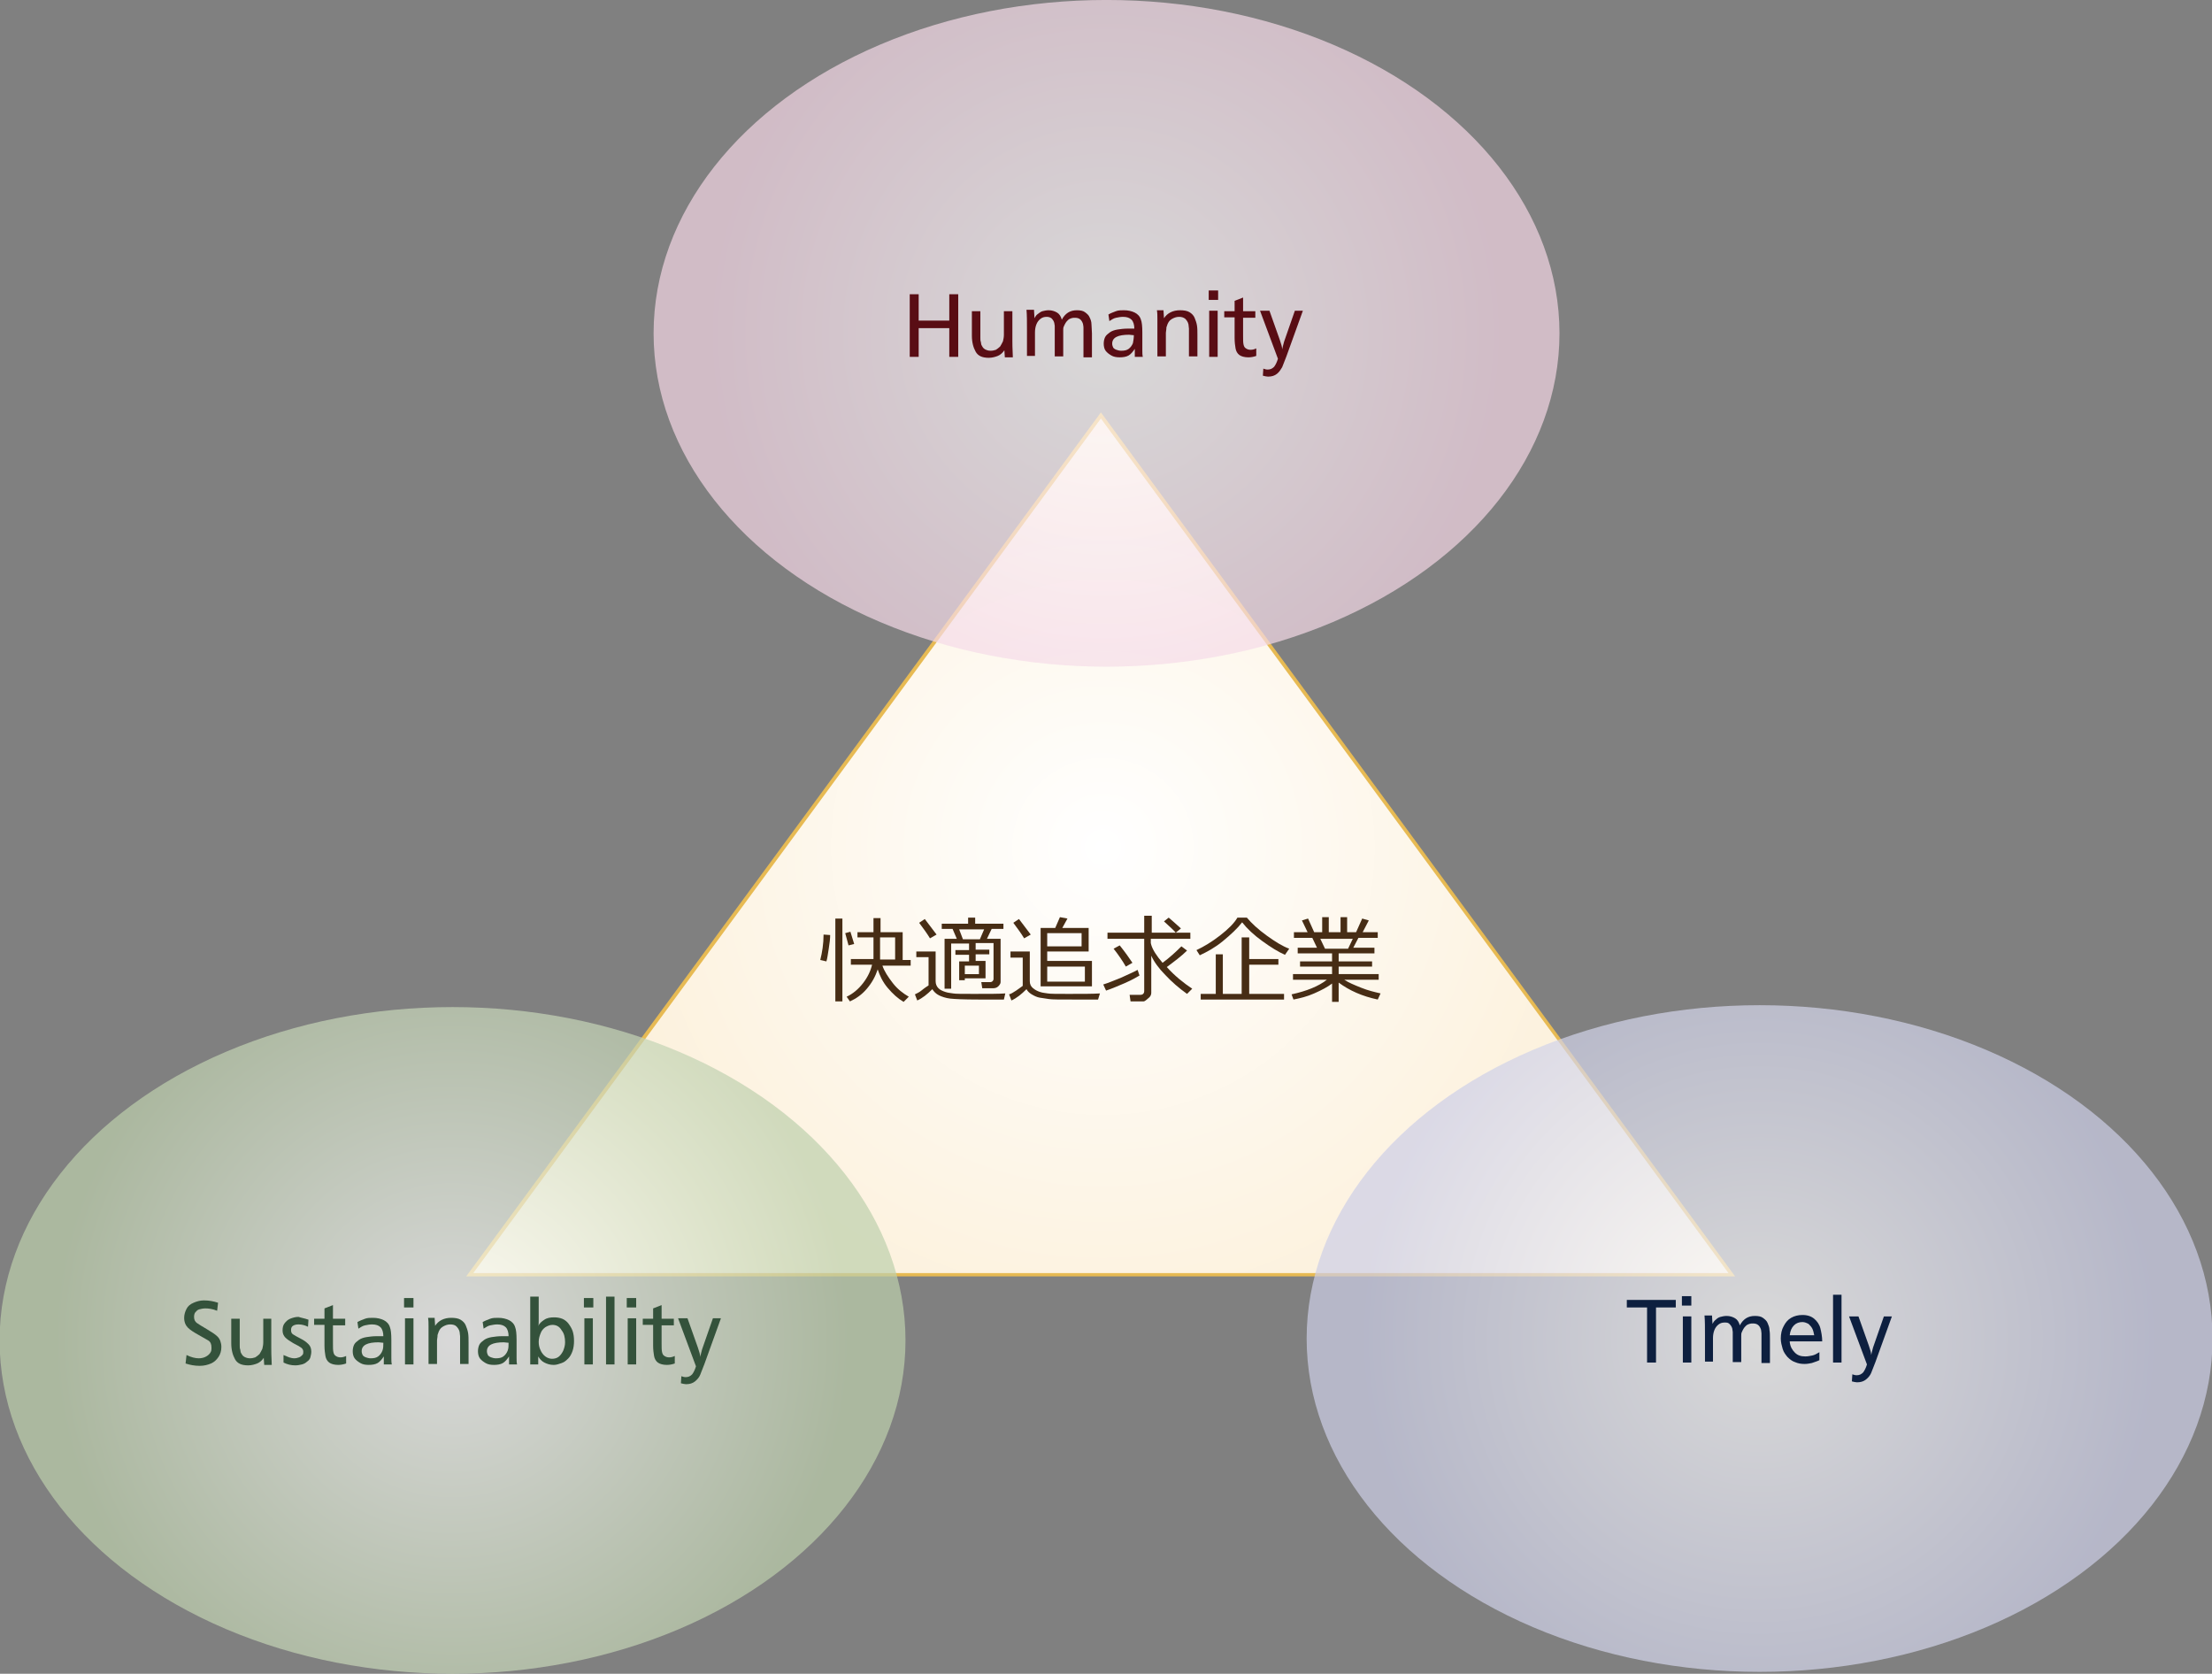
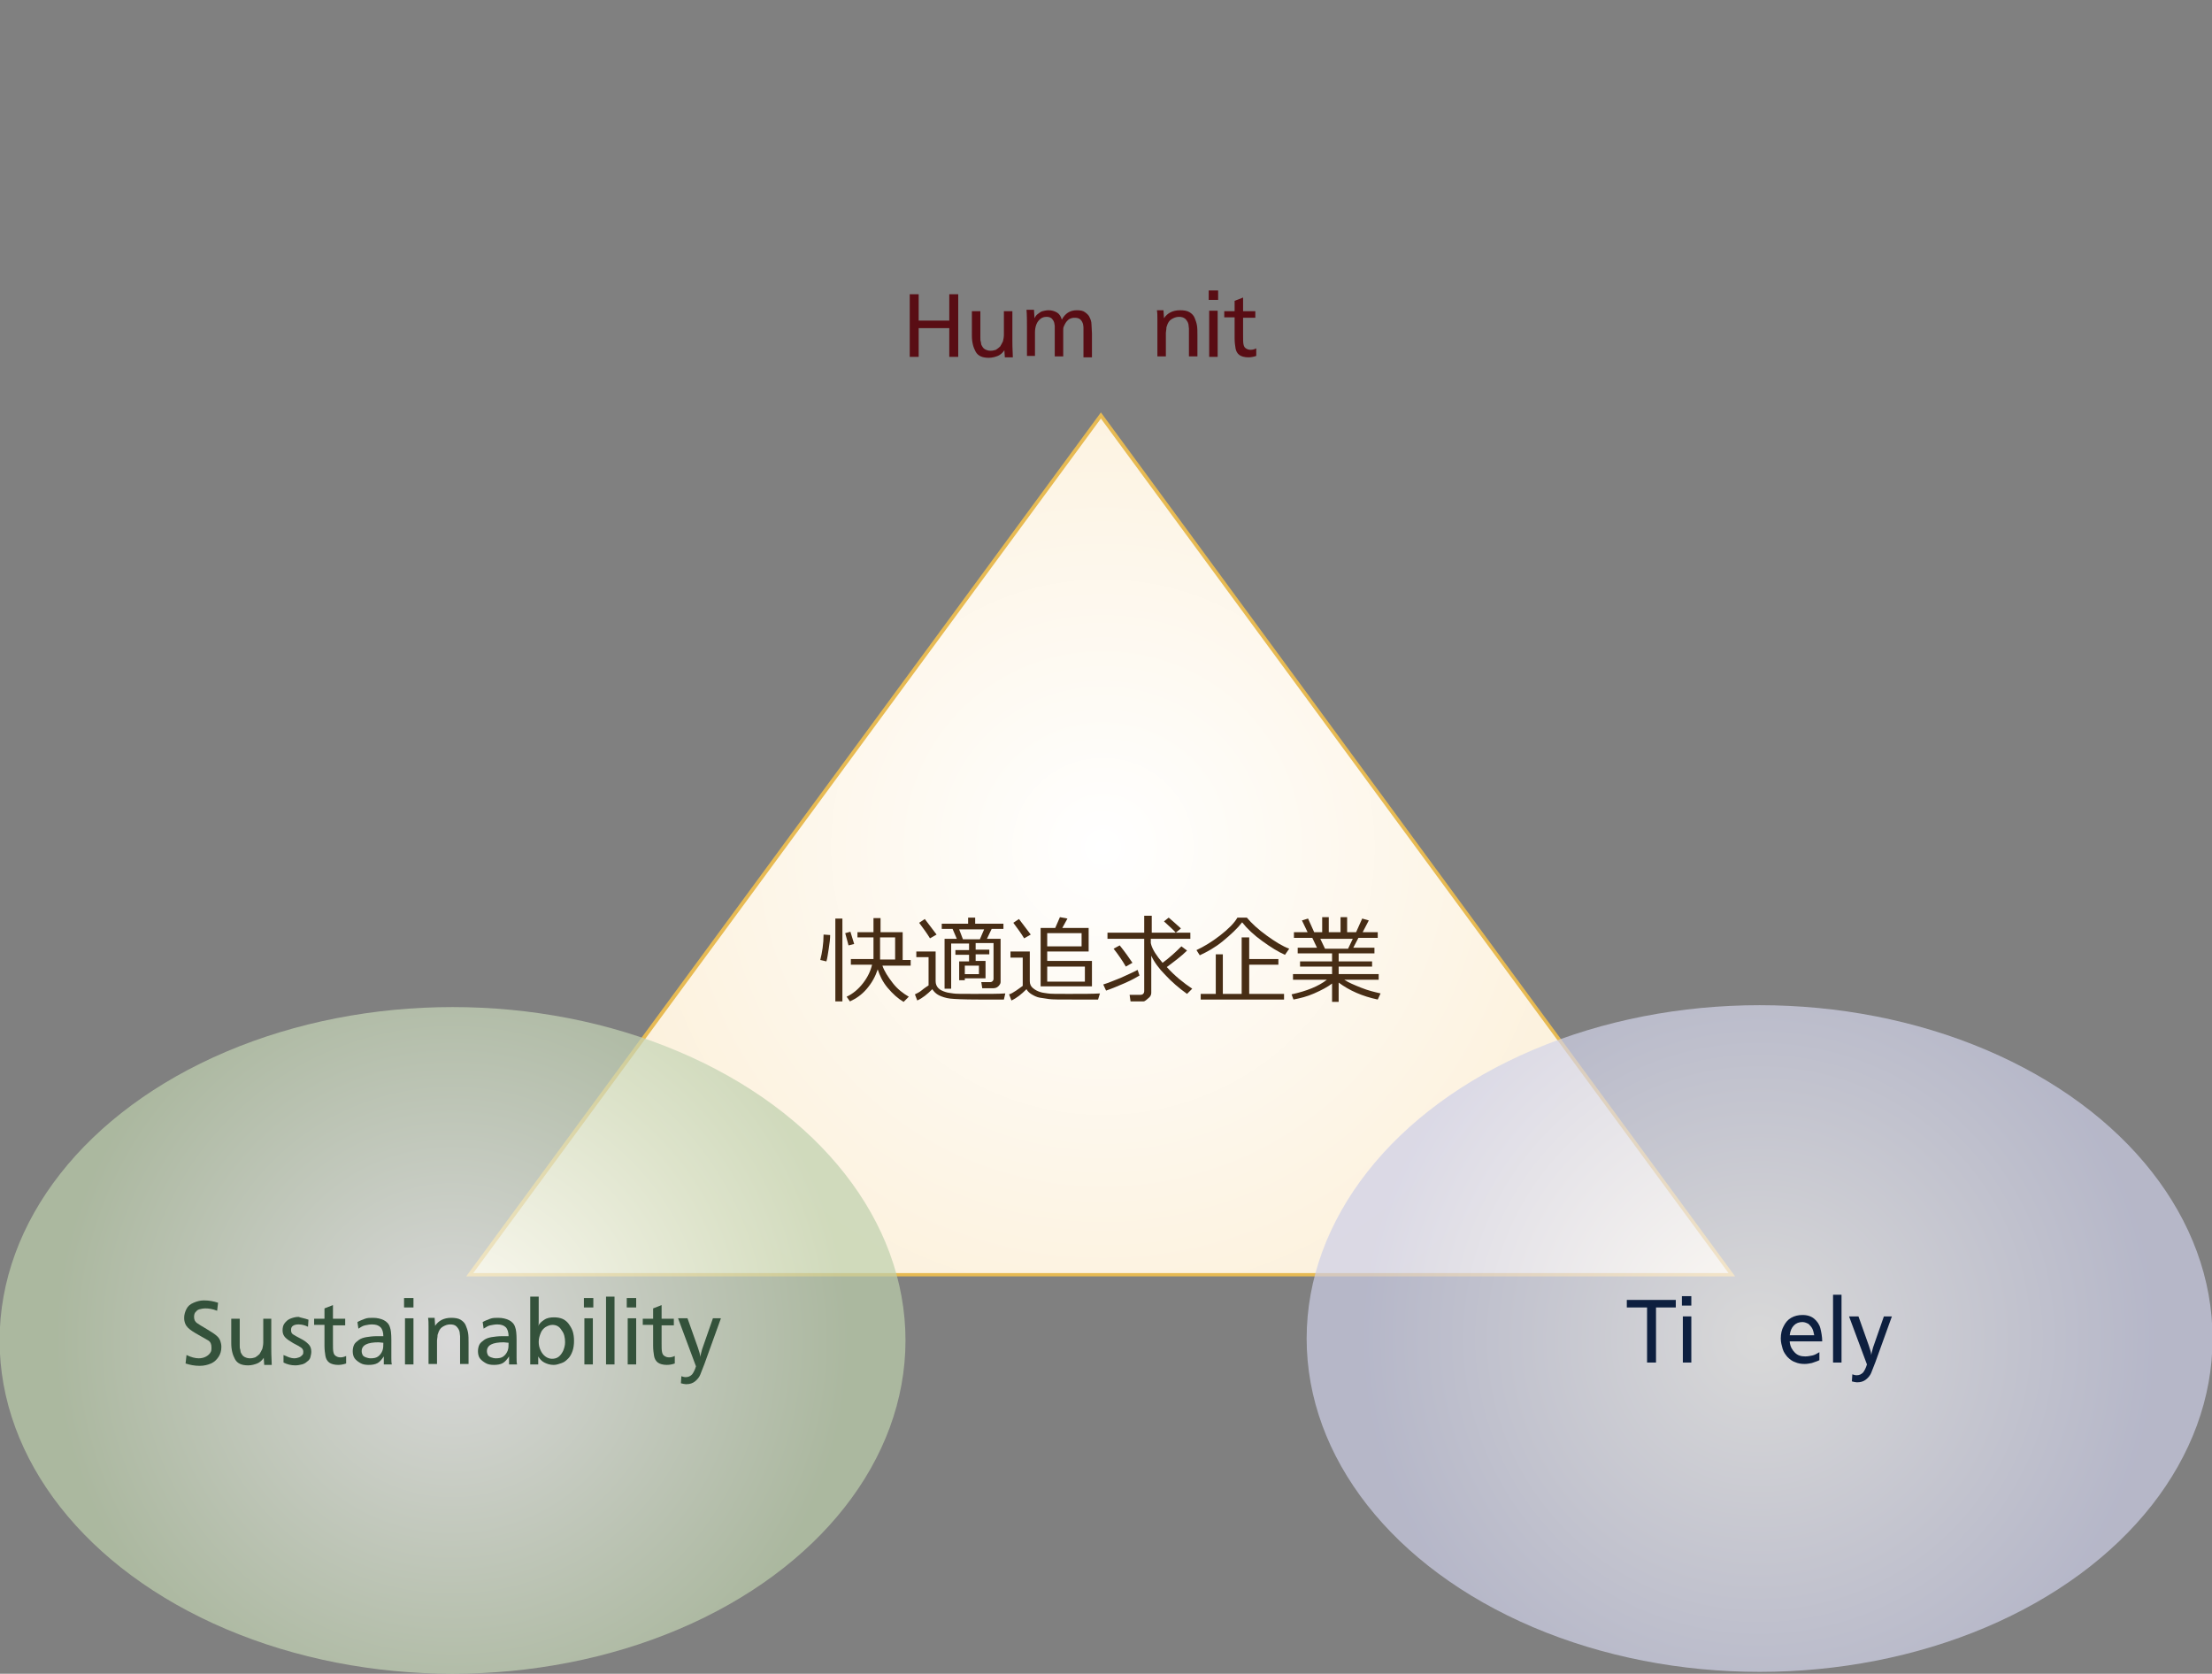
<svg xmlns="http://www.w3.org/2000/svg" version="1.1" id="レイヤー_1" x="0px" y="0px" viewBox="0 0 469.8 355.5" style="enable-background:new 0 0 469.8 355.5;" xml:space="preserve">
  <rect x="0" y="0" width="469.8" height="355.5" fill="#808080" stroke="none" />
  <style type="text/css">
	.st0{fill:url(#パス_4153_00000069361709704157592280000017342615475207816590_);}
	.st1{fill:#E7BA53;}
	.st2{opacity:0.7;fill:url(#楕円形_41_00000044168609608341660320000008210797688748367031_);enable-background:new    ;}
	.st3{opacity:0.7;fill:url(#楕円形_42_00000155114072613660487940000002819628371167193771_);enable-background:new    ;}
	.st4{enable-background:new    ;}
	.st5{fill:#472D15;}
	.st6{fill:#34523B;}
	.st7{fill:#0D1F3F;}
	.st8{opacity:0.7;fill:url(#楕円形_43_00000081635632350162179000000003757673842860740022_);enable-background:new    ;}
	.st9{fill:#590D14;}
</style>
  <g id="グループ_10422" transform="translate(-224.885 -78.906)">
    <g>
      <radialGradient id="パス_4153_00000152232083946453996690000007762238949753552535_" cx="374.557" cy="341.916" r="0.628" gradientTransform="matrix(182.533 0 0 -182.445 -67910.383 62639.23)" gradientUnits="userSpaceOnUse">
        <stop offset="0" style="stop-color:#FFFFFF" />
        <stop offset="1" style="stop-color:#FCF0DA" />
      </radialGradient>
      <path id="パス_4153_00000155122238657645195250000004701798811074584246_" style="fill:url(#パス_4153_00000152232083946453996690000007762238949753552535_);" d="    M458.7,167.2l-134,182.4h268L458.7,167.2z" />
      <path class="st1" d="M593.4,350H323.9l134.8-183.5l0.3,0.4L593.4,350z M325.4,349.3H592L458.7,167.8L325.4,349.3z" />
    </g>
    <radialGradient id="楕円形_41_00000051341766010792302420000012103144665338852499_" cx="374.326" cy="342.063" r="0.596" gradientTransform="matrix(141.725 0 0 -141.648 -52730.344 48816.055)" gradientUnits="userSpaceOnUse">
      <stop offset="0" style="stop-color:#FFFFFF" />
      <stop offset="1" style="stop-color:#BED0AD" />
    </radialGradient>
    <ellipse id="楕円形_41" style="opacity:0.7;fill:url(#楕円形_41_00000051341766010792302420000012103144665338852499_);enable-background:new    ;" cx="321" cy="363.6" rx="96.2" ry="70.8" />
    <radialGradient id="楕円形_42_00000031902714268715838980000010997215780688130181_" cx="374.326" cy="342.063" r="0.596" gradientTransform="matrix(141.725 0 0 -141.648 -52452.812 48815.652)" gradientUnits="userSpaceOnUse">
      <stop offset="0" style="stop-color:#FFFFFF" />
      <stop offset="1" style="stop-color:#CDCFE8" />
    </radialGradient>
    <ellipse id="楕円形_42" style="opacity:0.7;fill:url(#楕円形_42_00000031902714268715838980000010997215780688130181_);enable-background:new    ;" cx="598.6" cy="363.2" rx="96.2" ry="70.8" />
    <g class="st4">
      <path class="st5" d="M400.4,283.1l-1.3-0.3c0.4-1.6,0.7-3.4,0.7-5.4l1.4,0.1c0,0.7-0.1,1.7-0.3,2.9S400.6,282.5,400.4,283.1z     M402.3,291.6V274h1.5v17.6H402.3z M405.1,279.7l-0.7-2.6l1.1-0.3l0.8,2.6L405.1,279.7z M411.3,284.8c-0.5,1.5-1.2,2.8-2.3,4.1    s-2.3,2.1-3.6,2.7l-0.7-1c1.3-0.6,2.5-1.6,3.5-2.9s1.6-2.6,1.9-3.9h-4.5v-1.2h4.8V278h-3.4v-1.1h3.4v-3h1.5v3h4.7v5.9h1.7v1.2h-6    c0.4,1.2,1.2,2.4,2.2,3.7s2.2,2.2,3.4,2.9l-1.1,1.1c-1.2-0.7-2.3-1.7-3.4-3S411.7,286,411.3,284.8z M411.8,278v4.7h3.2V278H411.8z    " />
      <path class="st5" d="M438.1,291.2l-5.4,0c-3.1,0-5.1-0.1-6-0.2s-1.8-0.4-2.4-0.7s-1.1-0.8-1.4-1.3c-1.1,1.1-2.1,1.9-3.2,2.4    l-0.5-1.3c0.4-0.2,0.9-0.4,1.5-0.9s1.1-0.8,1.4-1v-6h-2.6V281h4.1v6.3c0,0.6,0.2,1.1,0.6,1.5s0.9,0.6,1.5,0.8s1.1,0.2,1.6,0.3    s2,0.1,4.4,0.1c3.2,0,5.4,0,6.7-0.1L438.1,291.2z M422.4,278.2c-0.6-1-1.4-2.1-2.3-3.3l1.2-0.8c1,1.3,1.8,2.4,2.5,3.3L422.4,278.2    z M429.8,286.8v0.3h-1.2v-4h2.1v-1.4h-2.9v-1h2.9v-1.4h-3.8v9.6h-1.4v-10.6h2.6l-0.9-2.1h-2.3v-1.1h5.6v-1.3h1.5v1.3h6v1.1h-2.5    l-1,2.1h2.9v9.2c0,0.3-0.2,0.6-0.5,0.9s-0.7,0.4-1.1,0.4h-2.3l-0.2-1.3h1.9c0.2,0,0.4-0.1,0.5-0.2s0.2-0.3,0.2-0.5v-7.6h-3.8v1.4    h2.9v1h-2.9v1.4h2.1v3.7H429.8z M429.4,278.4h3.6l0.9-2.1h-5.3L429.4,278.4z M432.8,284h-3v1.8h3V284z" />
      <path class="st5" d="M458.1,291.2l-5.4,0c-2.7,0-4.4,0-5-0.1s-1.4-0.2-2-0.3s-1.2-0.4-1.7-0.7s-0.9-0.7-1.1-1.1    c-1.1,1.1-2.1,1.9-3.2,2.4l-0.5-1.3c0.4-0.1,0.9-0.4,1.5-0.8s1.1-0.8,1.4-1v-6h-2.6V281h4.1v6.3c0,0.6,0.2,1.1,0.7,1.5    s0.9,0.6,1.5,0.8s1.1,0.2,1.6,0.3s2,0.1,4.4,0.1c3,0,5.3,0,6.7-0.1L458.1,291.2z M442.4,278.2c-0.6-1-1.4-2.1-2.3-3.3l1.2-0.8    c1,1.3,1.8,2.4,2.5,3.3L442.4,278.2z M445.9,288.4V276h3.1l1-2.3l1.6,0.3l-1.1,2h5.6v5h-8.8v2h9.5v5.4H445.9z M454.6,277.1h-7.3    v2.8h7.3V277.1z M455.3,284.2h-8v3.2h8V284.2z" />
      <path class="st5" d="M459.8,289.3l-0.6-1.3c1-0.3,2.2-0.8,3.7-1.4c1.5-0.7,2.7-1.2,3.6-1.7l0.4,1.2c-0.5,0.3-1.5,0.9-3.1,1.6    C462.4,288.3,461,288.9,459.8,289.3z M467.7,291.6h-2.7l-0.2-1.4h2.3c0.5,0,0.8-0.3,0.8-0.8v-11.1h-7.8v-1.3h7.8v-3.6h1.6v3.6h5.1    c-0.4-0.5-1.2-1.2-2.5-2.4l1-0.8c0.6,0.5,1.5,1.3,2.6,2.3l-1.1,0.9h3.1v1.3h-8.4v0.9l0.1,0.4c0.3,1,1.1,2.3,2.4,3.8    c1.5-1.1,2.8-2.3,4-3.5l1.2,0.9c-1.2,1.2-2.7,2.3-4.3,3.5c1.7,1.9,3.6,3.4,5.4,4.6l-1.1,1.1c-1.7-1.2-3.3-2.6-4.6-4    c-1.4-1.4-2.4-2.8-3-4.1v7.9c0,0.4-0.2,0.8-0.6,1.1S468.1,291.6,467.7,291.6z M464,284.2c-0.7-1.2-1.5-2.4-2.6-3.8l1.3-0.7    c1.2,1.5,2.1,2.8,2.7,3.7L464,284.2z" />
      <path class="st5" d="M497.8,281.7c-1.4-0.6-3-1.6-4.8-2.9s-3.2-2.6-4.3-4c-1,1.3-2.4,2.6-4.1,4s-3.4,2.3-4.9,3l-0.7-1.1    c1.5-0.7,3.2-1.7,5-3.1s3-2.6,3.7-3.8h2c1,1.2,2.4,2.5,4.2,3.8s3.4,2.3,4.8,2.8L497.8,281.7z M479.9,291.2v-1.2h3.2v-8.4h1.5v8.4    h4v-12h1.6v4.6h6.2v1.2h-6.2v6.2h7.4v1.2H479.9z" />
      <path class="st5" d="M499.6,291.2l-0.4-1.1c3.2-0.7,5.7-1.7,7.5-3.1h-7.2v-1.2h8.3v-1.6h-6.8v-1.1h6.8v-1.7h-7.3v-1.2h4.1l-1-2.1    h-3.9v-1.2h2.9l-1.2-2.5l1.3-0.4l1.3,2.9h1.7v-3.2h1.4v3.2h2.5v-3.2h1.4v3.2h1.9l1.3-2.9l1.4,0.4l-1.3,2.5h3.2v1.2h-4.1l-1.1,2.1    h4.5v1.2h-7.6v1.7h7.1v1.1h-7.1v1.6h8.5v1.2h-7.3c0.9,0.6,2.1,1.1,3.6,1.7s2.8,0.9,4.1,1.2l-0.6,1.3c-3.3-0.7-6-1.9-8.3-3.6v4.1    h-1.4v-3.9c-0.9,0.7-2.2,1.4-3.8,2.1S501.1,290.9,499.6,291.2z M505.3,278.3l1,2.1h4.9l1-2.1H505.3z" />
    </g>
    <g class="st4">
      <path class="st6" d="M271.2,355.6l-0.2,1.7c-1-0.4-1.8-0.5-2.5-0.5c-0.5,0-0.9,0.1-1.3,0.2s-0.6,0.4-0.8,0.6s-0.3,0.6-0.3,1    c0,0.6,0.2,1,0.6,1.3s1.1,0.7,2.1,1.3s1.8,1.1,2.3,1.6s0.8,1.3,0.8,2.2c0,0.8-0.2,1.5-0.6,2.1s-0.9,1.1-1.6,1.4s-1.5,0.5-2.4,0.5    c-1.1,0-2.1-0.2-3-0.5l0.2-1.8c1,0.5,1.9,0.7,2.6,0.7c0.5,0,1-0.1,1.4-0.3s0.7-0.4,1-0.8s0.3-0.7,0.3-1.2c0-0.7-0.2-1.2-0.7-1.5    s-1.2-0.7-2.1-1.2s-1.7-1-2.2-1.5s-0.8-1.2-0.8-2.1c0-0.7,0.2-1.3,0.5-1.9s0.8-1,1.5-1.3s1.4-0.5,2.2-0.5    C269.3,355.1,270.3,355.3,271.2,355.6z" />
      <path class="st6" d="M282.5,359v6.2c0,0.5,0,1.7,0.1,3.6H281l-0.1-1.5c-0.4,0.6-0.9,1-1.4,1.2s-1.2,0.4-1.9,0.4    c-1.4,0-2.3-0.4-2.8-1.3s-0.8-2-0.8-3.4V359h1.8v4.5c0,0.4,0,0.7,0,1.1s0,0.7,0.1,0.9c0,0.2,0.1,0.4,0.1,0.6    c0.2,0.4,0.4,0.8,0.8,1s0.7,0.3,1.2,0.3c0.4,0,0.8-0.1,1.1-0.2c0.3-0.2,0.6-0.4,0.9-0.7c0.2-0.3,0.4-0.7,0.6-1.1    c0.1-0.4,0.2-0.9,0.2-1.4v-0.7V359H282.5z" />
      <path class="st6" d="M290.4,359.2l-0.1,1.5c-0.6-0.3-1.3-0.5-2-0.5c-0.5,0-0.9,0.1-1.2,0.3c-0.3,0.2-0.4,0.5-0.4,0.9    c0,0.4,0.1,0.7,0.4,0.9c0.3,0.2,0.8,0.5,1.6,0.9c0.8,0.4,1.3,0.8,1.7,1.2s0.6,0.9,0.6,1.6c0,0.4-0.1,0.8-0.2,1.2s-0.4,0.7-0.7,0.9    c-0.3,0.3-0.7,0.5-1.1,0.6c-0.4,0.1-0.9,0.2-1.4,0.2c-0.9,0-1.7-0.2-2.5-0.6v-1.6c0.5,0.2,0.9,0.4,1.2,0.5s0.7,0.2,1.1,0.2    c0.4,0,0.7-0.1,1-0.2s0.5-0.3,0.7-0.5c0.2-0.2,0.2-0.4,0.2-0.7c0-0.4-0.2-0.7-0.5-0.9c-0.3-0.2-0.8-0.5-1.6-0.9    c-0.7-0.4-1.3-0.8-1.7-1.2c-0.4-0.4-0.6-0.9-0.6-1.5c0-0.6,0.1-1.1,0.4-1.5c0.3-0.4,0.7-0.8,1.2-1c0.5-0.2,1.1-0.4,1.8-0.4    C288.8,358.8,289.6,358.9,290.4,359.2z" />
      <path class="st6" d="M295.6,356.1v2.9h2.6v1.4h-2.6v3.8c0,0.9,0,1.5,0.1,1.9c0.1,0.4,0.2,0.6,0.5,0.8c0.3,0.2,0.6,0.3,1,0.3    c0.4,0,0.8-0.1,1.2-0.3v1.6c-0.6,0.2-1.1,0.3-1.7,0.3c-0.8,0-1.5-0.2-1.9-0.5s-0.7-0.8-0.8-1.4c-0.1-0.6-0.2-1.3-0.2-2.2v-4.4    h-2.2V359h2.2v-2.2L295.6,356.1z" />
      <path class="st6" d="M300.8,359.7c0.5-0.3,1.1-0.5,1.6-0.7s1.1-0.2,1.7-0.2c0.9,0,1.7,0.2,2.3,0.5s1.1,0.8,1.3,1.5    c0.2,0.5,0.3,1.4,0.3,2.7v1.9c0,0.7,0,1.4,0,1.9s0,1,0.1,1.4h-1.7c0-0.2,0-0.5,0-0.8c0-0.3,0-0.7,0-0.9c-0.4,0.6-0.8,1.1-1.3,1.4    s-1.2,0.4-1.9,0.4c-0.7,0-1.3-0.1-1.8-0.4s-0.9-0.6-1.2-1s-0.4-1-0.4-1.5c0-0.5,0.1-1,0.3-1.4s0.6-0.7,1-1s1-0.5,1.6-0.6    s1.4-0.2,2.2-0.2c0.5,0,1,0,1.4,0c0-0.8-0.2-1.5-0.6-1.9s-1-0.6-1.8-0.6c-0.5,0-1,0.1-1.5,0.2s-0.9,0.4-1.4,0.7L300.8,359.7z     M306.3,364.1c-0.4,0-0.7-0.1-1-0.1c-2.4,0-3.6,0.6-3.6,1.9c0,0.3,0.1,0.6,0.2,0.8s0.4,0.4,0.7,0.5s0.6,0.2,1,0.2    c0.7,0,1.2-0.1,1.6-0.4s0.7-0.7,0.9-1.2S306.3,364.7,306.3,364.1z" />
      <path class="st6" d="M312.7,354.6v2h-2v-2H312.7z M312.7,358.9v9.8h-1.8v-9.8H312.7z" />
      <path class="st6" d="M317.2,358.9l0.1,1.6c0.7-1.1,1.9-1.7,3.4-1.7c0.8,0,1.5,0.1,2,0.4s0.9,0.7,1.1,1.2s0.4,1,0.5,1.6    s0.1,1.3,0.1,2.1v4.5h-1.8v-4.4c0-0.7,0-1.2,0-1.5s-0.1-0.6-0.1-0.9c-0.1-0.5-0.4-0.9-0.7-1.2s-0.8-0.4-1.3-0.4    c-0.6,0-1.1,0.2-1.6,0.5s-0.8,0.8-1,1.5c-0.1,0.2-0.1,0.4-0.1,0.6s-0.1,0.5-0.1,0.8s0,0.8,0,1.4v3.6h-1.8v-4.8c0-0.6,0-1.1,0-1.5    s0-1,0-1.7s0-1.2-0.1-1.8H317.2z" />
      <path class="st6" d="M327.4,359.7c0.5-0.3,1.1-0.5,1.6-0.7s1.1-0.2,1.7-0.2c0.9,0,1.7,0.2,2.3,0.5s1.1,0.8,1.3,1.5    c0.2,0.5,0.3,1.4,0.3,2.7v1.9c0,0.7,0,1.4,0,1.9s0,1,0.1,1.4H333c0-0.2,0-0.5,0-0.8c0-0.3,0-0.7,0-0.9c-0.4,0.6-0.8,1.1-1.3,1.4    s-1.2,0.4-1.9,0.4c-0.7,0-1.3-0.1-1.8-0.4s-0.9-0.6-1.2-1s-0.4-1-0.4-1.5c0-0.5,0.1-1,0.3-1.4s0.6-0.7,1-1s1-0.5,1.6-0.6    s1.4-0.2,2.2-0.2c0.5,0,1,0,1.4,0c0-0.8-0.2-1.5-0.6-1.9s-1-0.6-1.8-0.6c-0.5,0-1,0.1-1.5,0.2s-0.9,0.4-1.4,0.7L327.4,359.7z     M332.9,364.1c-0.4,0-0.7-0.1-1-0.1c-2.4,0-3.6,0.6-3.6,1.9c0,0.3,0.1,0.6,0.2,0.8s0.4,0.4,0.7,0.5s0.6,0.2,1,0.2    c0.7,0,1.2-0.1,1.6-0.4s0.7-0.7,0.9-1.2S332.9,364.7,332.9,364.1z" />
      <path class="st6" d="M339.3,354.3v5.2c0,0.4,0,0.8-0.1,1.1c0.2-0.6,0.7-1,1.3-1.4s1.3-0.5,2.1-0.5c0.6,0,1.2,0.1,1.7,0.3    s1,0.6,1.3,1s0.7,1,0.9,1.6s0.3,1.3,0.3,2.1c0,0.8-0.1,1.5-0.3,2.1s-0.5,1.2-0.9,1.6s-0.8,0.8-1.4,1s-1.1,0.4-1.7,0.4    c-0.8,0-1.4-0.2-2-0.5c-0.6-0.3-1-0.8-1.3-1.3v1.7h-1.7v-14.4H339.3z M342.2,360.3c-0.5,0-1,0.2-1.5,0.5c-0.4,0.3-0.8,0.7-1,1.3    c-0.2,0.5-0.4,1.1-0.4,1.8c0,0.6,0.1,1.2,0.4,1.8c0.2,0.5,0.6,1,1,1.3s0.9,0.5,1.4,0.5c0.5,0,1-0.1,1.4-0.4c0.4-0.3,0.7-0.7,1-1.3    c0.2-0.5,0.4-1.1,0.4-1.8c0-1-0.2-1.9-0.7-2.5C343.7,360.6,343,360.3,342.2,360.3z" />
      <path class="st6" d="M350.9,354.6v2h-2v-2H350.9z M350.8,358.9v9.8H349v-9.8H350.8z" />
      <path class="st6" d="M355.4,354.3v14.4h-1.8v-14.4H355.4z" />
      <path class="st6" d="M360,354.6v2h-2v-2H360z M360,358.9v9.8h-1.8v-9.8H360z" />
      <path class="st6" d="M365.4,356.1v2.9h2.6v1.4h-2.6v3.8c0,0.9,0,1.5,0.1,1.9c0.1,0.4,0.2,0.6,0.5,0.8c0.3,0.2,0.6,0.3,1,0.3    c0.4,0,0.8-0.1,1.2-0.3v1.6c-0.6,0.2-1.1,0.3-1.7,0.3c-0.8,0-1.5-0.2-1.9-0.5s-0.7-0.8-0.8-1.4c-0.1-0.6-0.2-1.3-0.2-2.2v-4.4    h-2.2V359h2.2v-2.2L365.4,356.1z" />
      <path class="st6" d="M378,358.9l-3.5,9.7c-0.4,1-0.7,1.8-0.9,2.3s-0.6,1-1.1,1.4s-1.1,0.6-1.9,0.6c-0.3,0-0.7-0.1-1.1-0.2l0.1-1.5    c0.3,0.1,0.6,0.2,0.9,0.2c0.6,0,1-0.2,1.4-0.6c0.3-0.4,0.6-1,0.8-1.7l-3.8-10.2h2l2.2,6.2c0.3,0.9,0.5,1.5,0.5,2    c0.1-0.4,0.2-0.9,0.4-1.6l2.3-6.6H378z" />
    </g>
    <g class="st4">
      <path class="st7" d="M580.8,355v1.6h-4.2v11.7h-1.9v-11.7h-4.3V355H580.8z" />
      <path class="st7" d="M584.1,354.2v2h-2v-2H584.1z M584.1,358.5v9.8h-1.8v-9.8H584.1z" />
-       <path class="st7" d="M588.5,358.5l0.1,1.6c0.2-0.4,0.4-0.7,0.7-0.9c0.3-0.3,0.6-0.5,1-0.6c0.4-0.1,0.8-0.2,1.3-0.2    c0.7,0,1.3,0.2,1.8,0.5c0.5,0.3,0.8,0.8,1,1.5c0.7-1.3,1.7-2,3.2-2c0.7,0,1.3,0.1,1.7,0.4c0.4,0.3,0.8,0.6,1,1.1s0.4,0.9,0.4,1.5    c0.1,0.5,0.1,1.2,0.1,1.9v5.1h-1.8v-4.8c0-0.6,0-1.1,0-1.5c0-0.3-0.1-0.6-0.1-0.8c-0.3-0.9-0.8-1.3-1.7-1.3c-0.3,0-0.5,0-0.8,0.1    s-0.5,0.2-0.7,0.4c-0.2,0.2-0.4,0.4-0.5,0.6c-0.1,0.2-0.3,0.5-0.4,0.8c-0.1,0.2-0.1,0.5-0.1,0.8c0,0.3,0,0.8,0,1.4v4.1h-1.8v-5    c0-0.7,0-1.1,0-1.4c0-0.2-0.1-0.5-0.1-0.7c-0.1-0.4-0.3-0.7-0.6-1s-0.6-0.3-1-0.3c-0.5,0-0.9,0.1-1.3,0.4    c-0.4,0.3-0.7,0.7-0.9,1.2c-0.2,0.5-0.3,1.1-0.3,1.7v0.7v4.3H587v-5.5c0-1.7,0-3.2-0.1-4.3H588.5z" />
      <path class="st7" d="M605,363.9c0.1,1,0.5,1.7,1.1,2.3c0.6,0.6,1.3,0.8,2.2,0.8c0.5,0,1-0.1,1.5-0.2c0.5-0.1,1-0.4,1.5-0.7v1.7    c-0.6,0.3-1.1,0.4-1.6,0.6c-0.5,0.1-1,0.2-1.5,0.2c-0.8,0-1.4-0.1-2.1-0.4c-0.6-0.2-1.1-0.6-1.6-1.1c-0.4-0.5-0.8-1-1-1.7    s-0.4-1.4-0.4-2.2c0-1,0.2-1.9,0.6-2.6c0.4-0.8,0.9-1.4,1.6-1.8c0.7-0.4,1.5-0.6,2.4-0.6c1.1,0,1.9,0.3,2.5,0.8    c0.6,0.5,1.1,1.2,1.3,2s0.4,1.8,0.4,2.8H605z M605,362.5h5.2c-0.1-0.5-0.2-1-0.4-1.4c-0.2-0.4-0.5-0.7-0.8-1    c-0.4-0.2-0.8-0.4-1.3-0.4c-0.7,0-1.3,0.2-1.8,0.7S605.1,361.6,605,362.5z" />
      <path class="st7" d="M616,353.9v14.4h-1.8v-14.4H616z" />
      <path class="st7" d="M626.7,358.5l-3.5,9.7c-0.4,1-0.7,1.8-0.9,2.3c-0.2,0.5-0.6,1-1.1,1.4c-0.5,0.4-1.1,0.6-1.9,0.6    c-0.3,0-0.7-0.1-1.1-0.2l0.1-1.5c0.3,0.1,0.6,0.2,0.9,0.2c0.6,0,1-0.2,1.4-0.6c0.3-0.4,0.6-1,0.8-1.7l-3.8-10.2h2l2.2,6.2    c0.3,0.9,0.5,1.5,0.5,2c0.1-0.4,0.2-0.9,0.4-1.6l2.3-6.6H626.7z" />
    </g>
    <radialGradient id="楕円形_43_00000003783700533664120110000017670558240204599994_" cx="374.326" cy="342.063" r="0.596" gradientTransform="matrix(141.725 0 0 -141.648 -52591.523 48602.207)" gradientUnits="userSpaceOnUse">
      <stop offset="0" style="stop-color:#FFFFFF" />
      <stop offset="1" style="stop-color:#F4D6E5" />
    </radialGradient>
-     <ellipse id="楕円形_43" style="opacity:0.7;fill:url(#楕円形_43_00000003783700533664120110000017670558240204599994_);enable-background:new    ;" cx="459.9" cy="149.7" rx="96.2" ry="70.8" />
    <g class="st4">
      <path class="st9" d="M428.4,141.4v13.3h-1.9v-6.1h-6.5v6.1h-1.9v-13.3h1.9v5.6h6.5v-5.6H428.4z" />
      <path class="st9" d="M439.9,145v6.2c0,0.5,0,1.7,0.1,3.6h-1.7l-0.1-1.5c-0.4,0.6-0.9,1-1.4,1.2s-1.2,0.4-1.9,0.4    c-1.4,0-2.3-0.4-2.8-1.3s-0.8-2-0.8-3.4V145h1.8v4.5c0,0.4,0,0.7,0,1.1s0,0.7,0.1,0.9c0,0.2,0.1,0.4,0.1,0.6    c0.2,0.4,0.4,0.8,0.8,1s0.7,0.3,1.2,0.3c0.4,0,0.8-0.1,1.1-0.2c0.3-0.2,0.6-0.4,0.9-0.7c0.2-0.3,0.4-0.7,0.6-1.1    c0.1-0.4,0.2-0.9,0.2-1.4v-0.7V145H439.9z" />
      <path class="st9" d="M444.5,144.9l0.1,1.6c0.2-0.4,0.4-0.7,0.7-0.9s0.6-0.5,1-0.6c0.4-0.1,0.8-0.2,1.3-0.2c0.7,0,1.3,0.2,1.8,0.5    c0.5,0.3,0.8,0.8,1,1.5c0.7-1.3,1.7-2,3.2-2c0.7,0,1.3,0.1,1.7,0.4s0.8,0.6,1,1.1c0.2,0.4,0.4,0.9,0.4,1.5s0.1,1.2,0.1,1.9v5.1    h-1.8v-4.8c0-0.6,0-1.1,0-1.5s-0.1-0.6-0.1-0.8c-0.3-0.9-0.8-1.3-1.7-1.3c-0.3,0-0.5,0-0.8,0.1s-0.5,0.2-0.7,0.4s-0.4,0.4-0.5,0.6    s-0.3,0.5-0.4,0.8c-0.1,0.2-0.1,0.5-0.1,0.8s0,0.8,0,1.4v4.1h-1.8v-5c0-0.7,0-1.1,0-1.4s-0.1-0.5-0.1-0.7c-0.1-0.4-0.3-0.7-0.6-1    c-0.3-0.2-0.6-0.3-1-0.3c-0.5,0-0.9,0.1-1.3,0.4s-0.7,0.7-0.9,1.2c-0.2,0.5-0.3,1.1-0.3,1.7v0.7v4.3H443v-5.5c0-1.7,0-3.2-0.1-4.3    H444.5z" />
-       <path class="st9" d="M460.3,145.7c0.5-0.3,1.1-0.5,1.6-0.7s1.1-0.2,1.7-0.2c0.9,0,1.7,0.2,2.3,0.5c0.6,0.3,1.1,0.8,1.3,1.5    c0.2,0.5,0.3,1.4,0.3,2.7v1.9c0,0.7,0,1.4,0,1.9c0,0.5,0,1,0.1,1.4h-1.7c0-0.2,0-0.5,0-0.8c0-0.3,0-0.7,0-0.9    c-0.4,0.6-0.8,1.1-1.3,1.4c-0.5,0.3-1.2,0.4-1.9,0.4c-0.7,0-1.3-0.1-1.8-0.4s-0.9-0.6-1.2-1s-0.4-1-0.4-1.5c0-0.5,0.1-1,0.3-1.4    s0.6-0.7,1-1s1-0.5,1.6-0.6s1.4-0.2,2.2-0.2c0.5,0,1,0,1.4,0c0-0.8-0.2-1.5-0.6-1.9c-0.4-0.4-1-0.6-1.8-0.6c-0.5,0-1,0.1-1.5,0.2    s-0.9,0.4-1.4,0.7L460.3,145.7z M465.7,150.1c-0.4,0-0.7-0.1-1-0.1c-2.4,0-3.6,0.6-3.6,1.9c0,0.3,0.1,0.6,0.2,0.8s0.4,0.4,0.7,0.5    s0.6,0.2,1,0.2c0.7,0,1.2-0.1,1.6-0.4c0.4-0.3,0.7-0.7,0.9-1.2C465.6,151.3,465.7,150.7,465.7,150.1z" />
      <path class="st9" d="M472,144.9l0.1,1.6c0.7-1.1,1.9-1.7,3.4-1.7c0.8,0,1.5,0.1,2,0.4c0.5,0.3,0.9,0.7,1.1,1.2s0.4,1,0.5,1.6    c0.1,0.6,0.1,1.3,0.1,2.1v4.5h-1.8v-4.4c0-0.7,0-1.2,0-1.5c0-0.3-0.1-0.6-0.1-0.9c-0.1-0.5-0.4-0.9-0.7-1.2    c-0.4-0.3-0.8-0.4-1.3-0.4c-0.6,0-1.1,0.2-1.6,0.5s-0.8,0.8-1,1.5c-0.1,0.2-0.1,0.4-0.1,0.6c0,0.2-0.1,0.5-0.1,0.8    c0,0.3,0,0.8,0,1.4v3.6h-1.8v-4.8c0-0.6,0-1.1,0-1.5c0-0.5,0-1,0-1.7c0-0.6,0-1.2-0.1-1.8H472z" />
      <path class="st9" d="M483.6,140.6v2h-2v-2H483.6z M483.5,144.9v9.8h-1.8v-9.8H483.5z" />
      <path class="st9" d="M488.9,142.1v2.9h2.6v1.4h-2.6v3.8c0,0.9,0,1.5,0.1,1.9c0.1,0.4,0.2,0.6,0.5,0.8c0.3,0.2,0.6,0.3,1,0.3    c0.4,0,0.8-0.1,1.2-0.3v1.6c-0.6,0.2-1.1,0.3-1.7,0.3c-0.8,0-1.5-0.2-1.9-0.5s-0.7-0.8-0.8-1.4s-0.2-1.3-0.2-2.2v-4.4h-2.2V145    h2.2v-2.2L488.9,142.1z" />
-       <path class="st9" d="M501.6,144.9l-3.5,9.7c-0.4,1-0.7,1.8-0.9,2.3c-0.3,0.5-0.6,1-1.1,1.4c-0.5,0.4-1.1,0.6-1.9,0.6    c-0.3,0-0.7-0.1-1.1-0.2l0.1-1.5c0.3,0.1,0.6,0.2,0.9,0.2c0.6,0,1-0.2,1.4-0.6c0.3-0.4,0.6-1,0.8-1.7l-3.8-10.2h2l2.2,6.2    c0.3,0.9,0.5,1.5,0.5,2c0.1-0.4,0.2-0.9,0.4-1.6l2.3-6.6H501.6z" />
    </g>
  </g>
</svg>